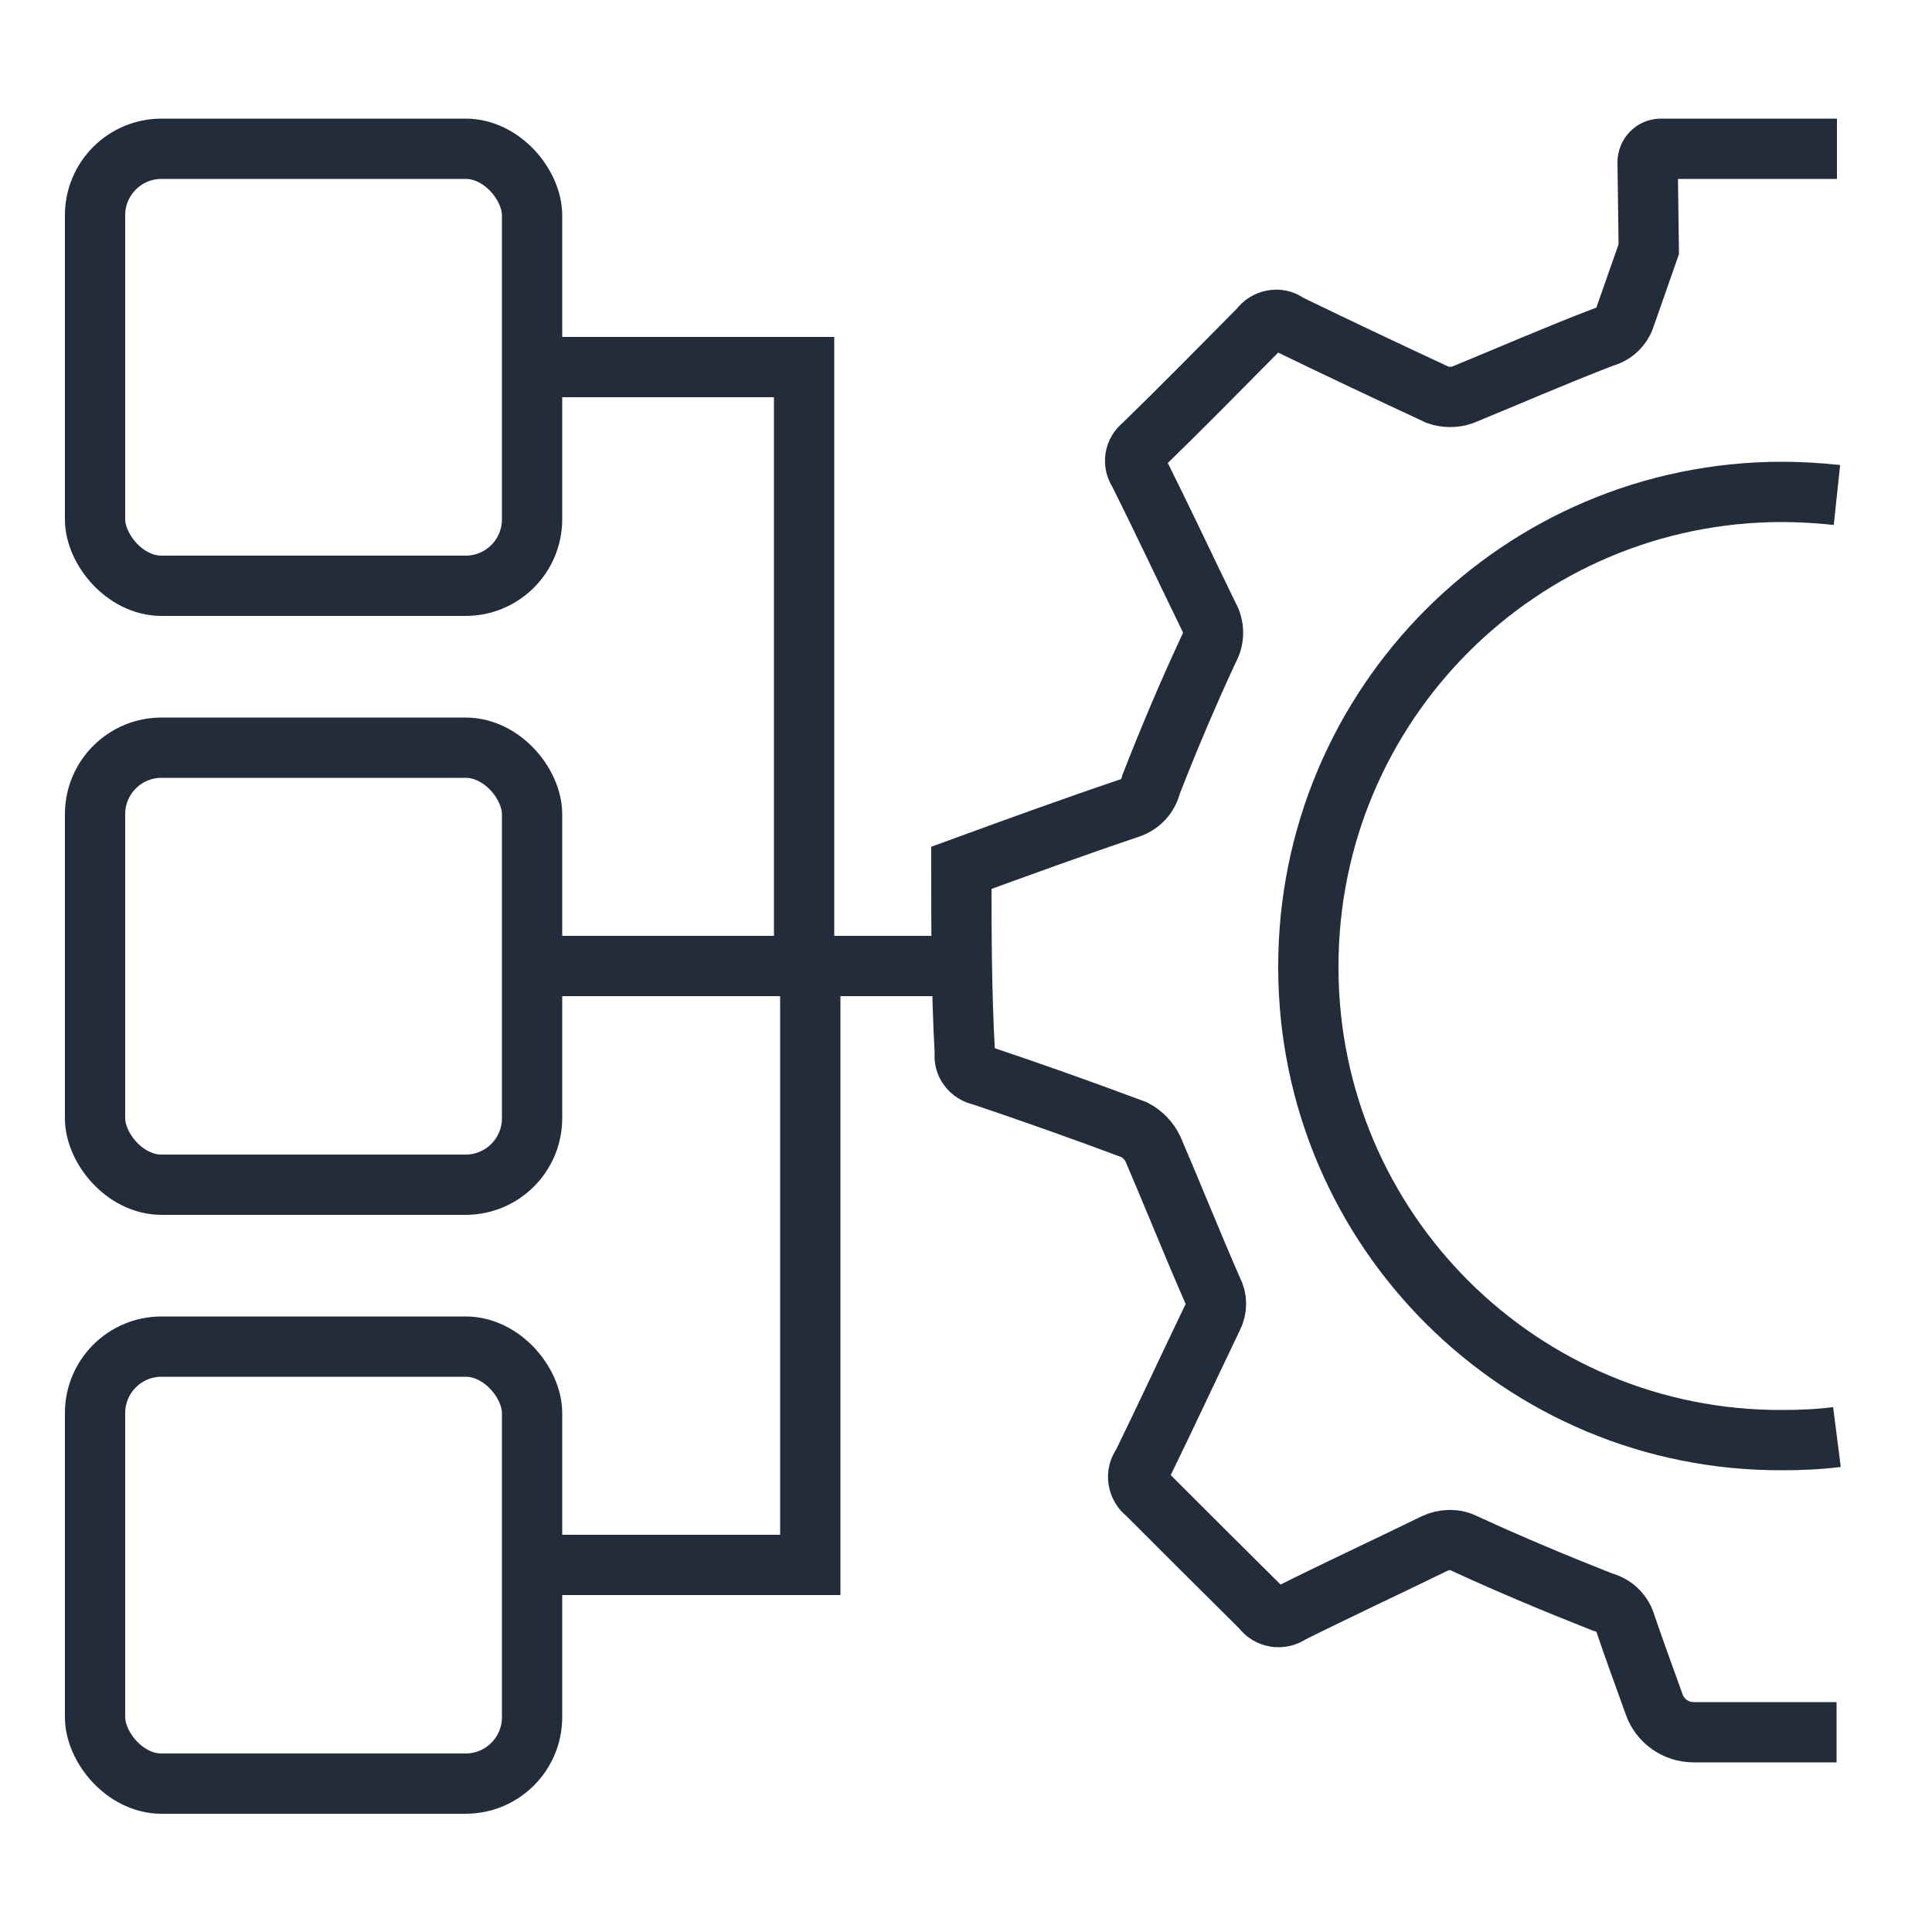
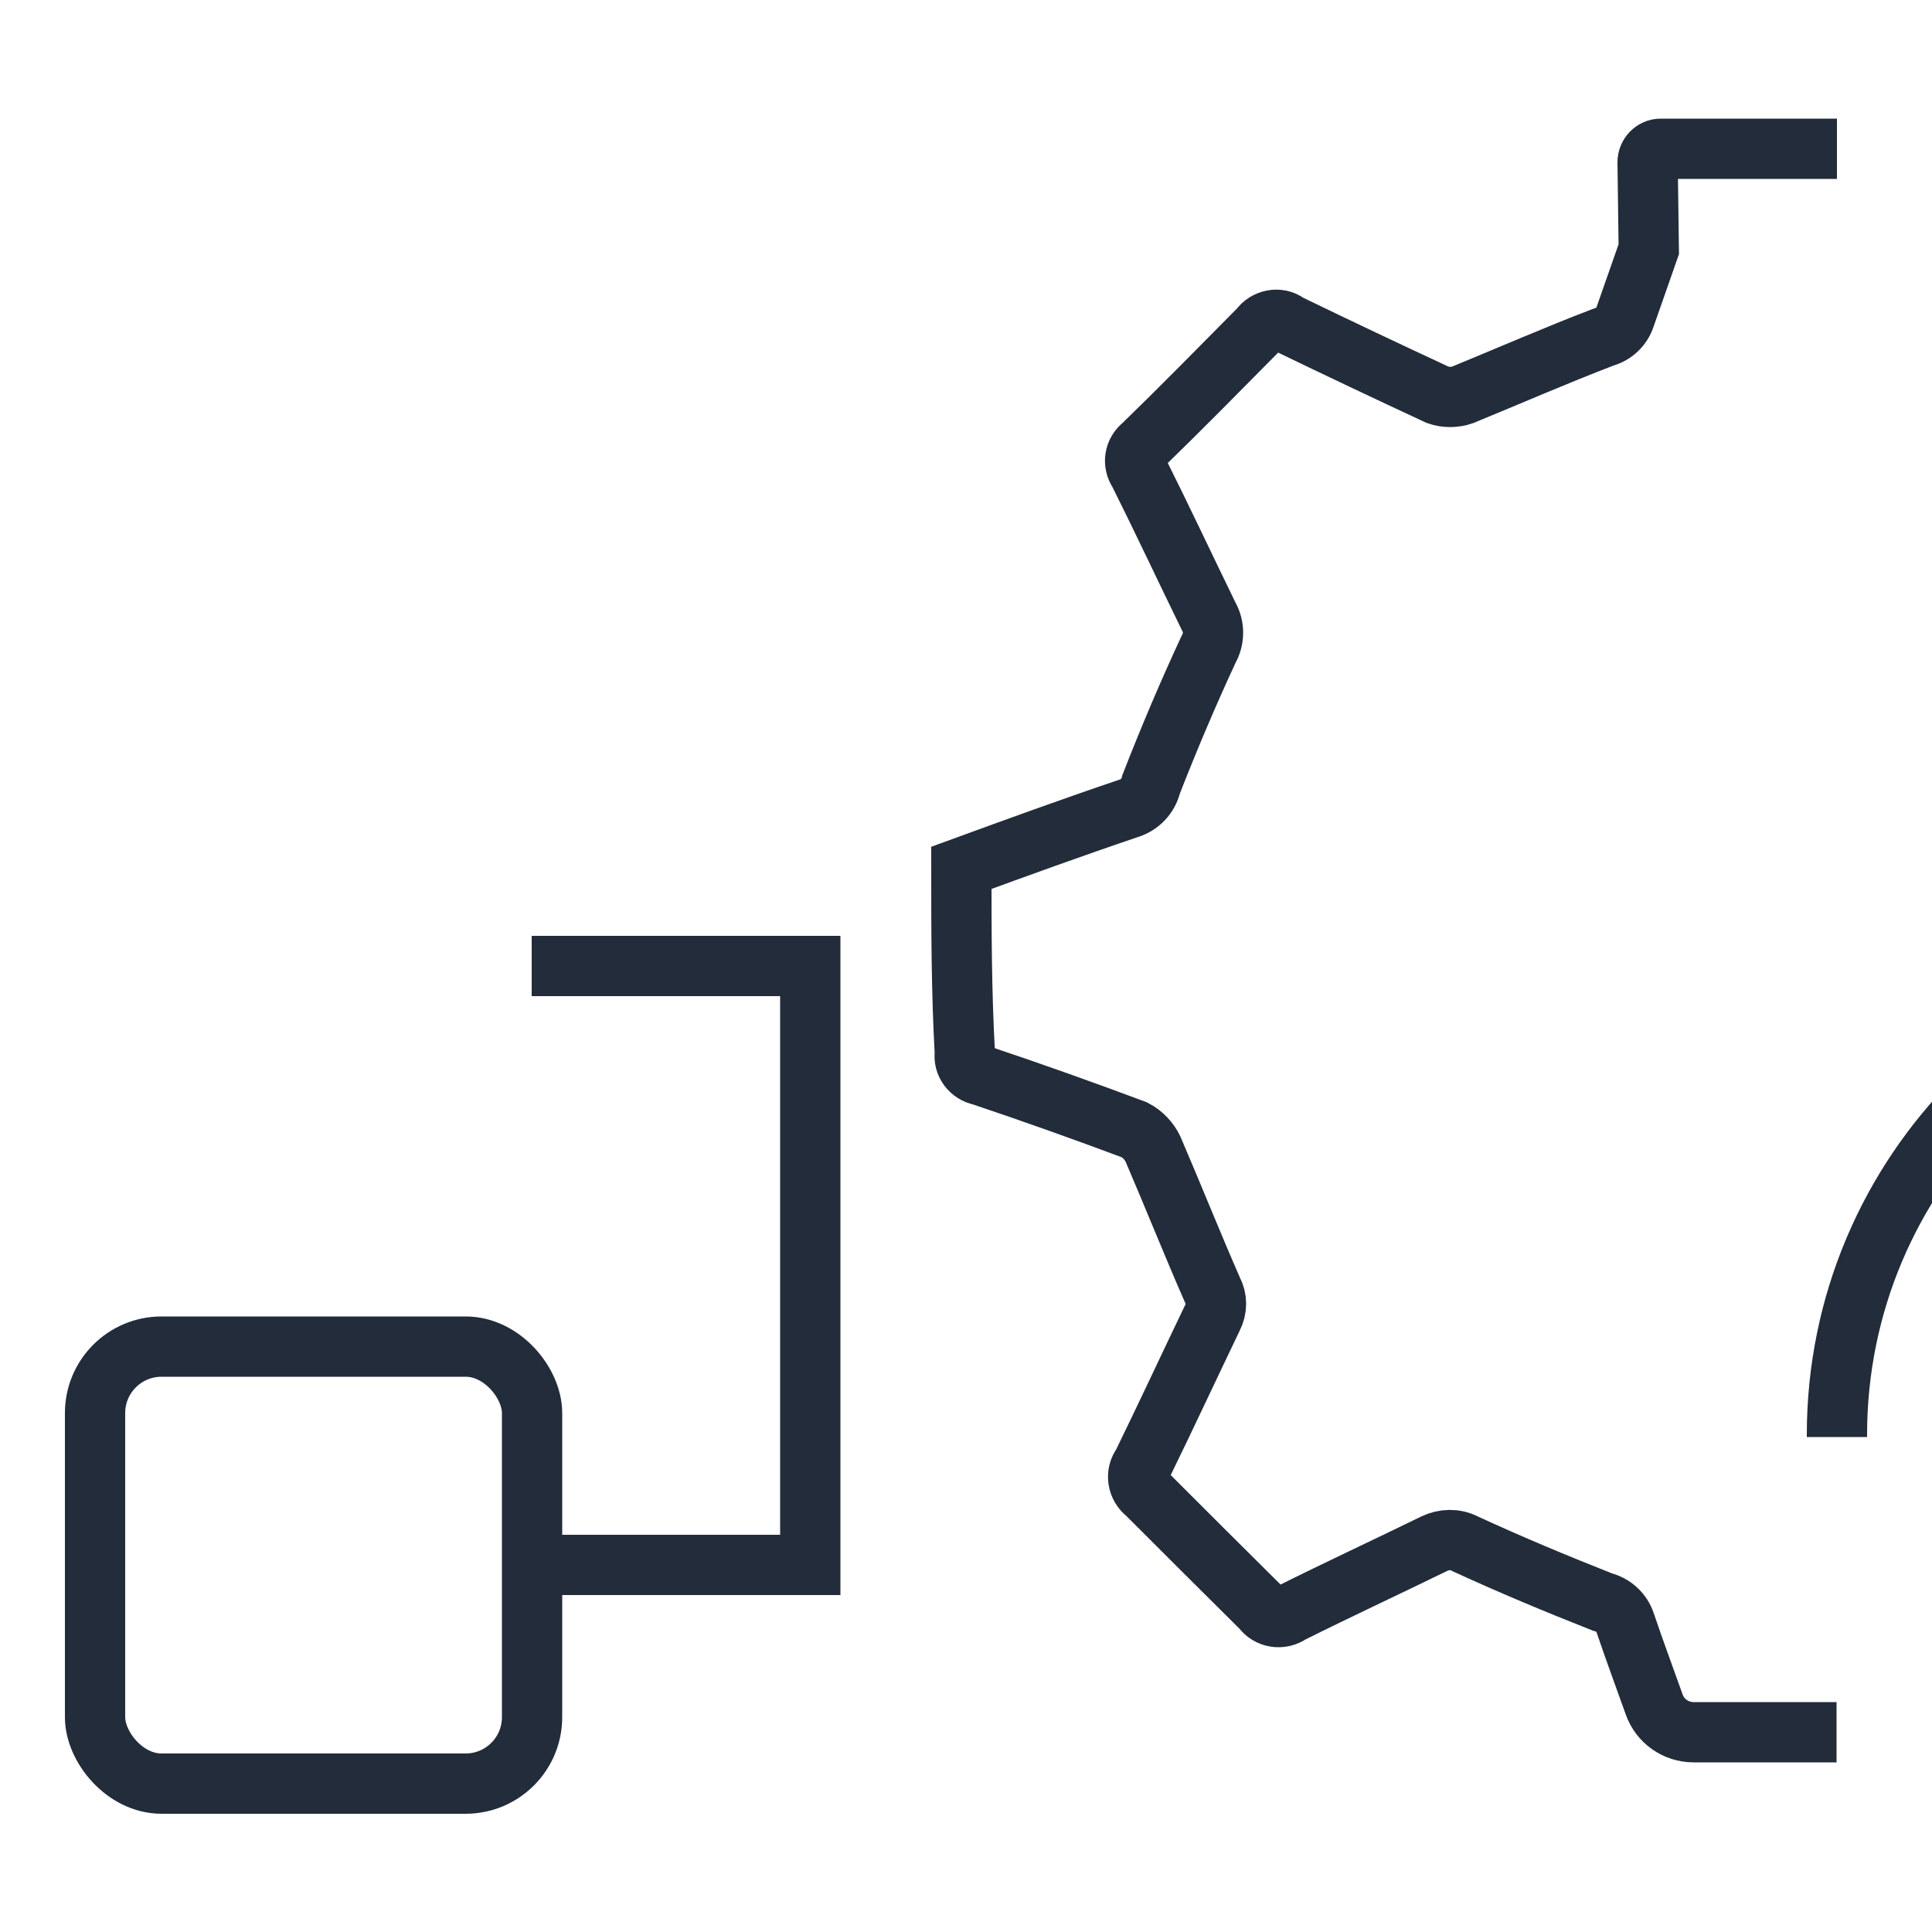
<svg xmlns="http://www.w3.org/2000/svg" id="Layer_1" data-name="Layer 1" viewBox="0 0 50 50">
  <defs>
    <style>
      .cls-1 {
        fill: none;
        stroke: #222c3a;
        stroke-miterlimit: 10;
        stroke-width: 1.56px;
      }
    </style>
  </defs>
-   <path class="cls-1" d="M47.54,37.19c-.47.06-.94.08-1.41.08-6.76.03-12.25-5.44-12.27-12.2v-.06c0-6.78,5.48-12.27,12.25-12.28.48,0,.96.03,1.43.08M47.54,3.85h-4.56c-.19,0-.34.16-.34.35l.03,2.25c-.2.58-.41,1.16-.61,1.74-.08.26-.29.46-.55.53-1.23.47-2.44,1-3.66,1.5-.2.07-.44.07-.64,0-1.29-.6-2.58-1.21-3.86-1.83,0,0-.02,0-.03-.02-.23-.17-.56-.1-.72.13-1,1.01-2,2.03-3.02,3.02-.22.17-.27.47-.11.7.61,1.22,1.2,2.48,1.81,3.73.15.26.15.59,0,.85-.53,1.14-1.03,2.32-1.49,3.5-.07.3-.29.53-.58.62-1.45.49-2.88,1.01-4.33,1.54,0,1.59,0,3.17.09,4.8-.04.27.15.52.42.57,1.34.45,2.66.92,3.97,1.41.21.11.38.29.48.5.52,1.21,1.01,2.44,1.54,3.65.12.22.12.48,0,.71-.61,1.27-1.2,2.54-1.82,3.81-.18.23-.12.57.11.74,1,1,1.99,1.99,2.99,2.98.17.24.5.29.74.12,1.22-.61,2.47-1.19,3.72-1.8.25-.12.54-.13.79,0,1.17.54,2.37,1.04,3.56,1.51.28.07.5.27.59.54.24.71.5,1.41.75,2.11.15.43.56.72,1.02.72h3.7" />
-   <rect class="cls-1" x="2.46" y="3.85" width="11.31" height="11.31" rx="1.72" ry="1.72" />
-   <rect class="cls-1" x="2.46" y="19.35" width="11.31" height="11.31" rx="1.72" ry="1.72" />
+   <path class="cls-1" d="M47.54,37.19v-.06c0-6.78,5.48-12.27,12.25-12.28.48,0,.96.03,1.43.08M47.54,3.85h-4.56c-.19,0-.34.16-.34.35l.03,2.25c-.2.58-.41,1.16-.61,1.74-.08.26-.29.46-.55.53-1.23.47-2.44,1-3.66,1.5-.2.07-.44.07-.64,0-1.29-.6-2.58-1.21-3.86-1.83,0,0-.02,0-.03-.02-.23-.17-.56-.1-.72.13-1,1.01-2,2.03-3.02,3.02-.22.17-.27.47-.11.7.61,1.22,1.2,2.48,1.81,3.73.15.26.15.59,0,.85-.53,1.14-1.03,2.32-1.49,3.5-.07.3-.29.53-.58.62-1.45.49-2.88,1.01-4.33,1.54,0,1.59,0,3.17.09,4.8-.04.27.15.52.42.57,1.34.45,2.66.92,3.97,1.41.21.11.38.29.48.5.52,1.21,1.01,2.44,1.54,3.65.12.22.12.48,0,.71-.61,1.27-1.2,2.54-1.82,3.81-.18.23-.12.57.11.74,1,1,1.99,1.99,2.99,2.98.17.24.5.29.74.12,1.22-.61,2.47-1.19,3.72-1.8.25-.12.54-.13.79,0,1.17.54,2.37,1.04,3.56,1.51.28.07.5.27.59.54.24.71.5,1.41.75,2.11.15.43.56.72,1.02.72h3.7" />
  <rect class="cls-1" x="2.46" y="34.85" width="11.31" height="11.31" rx="1.72" ry="1.72" />
-   <polyline class="cls-1" points="13.76 9.5 20.81 9.5 20.81 25 24.89 25" />
  <polyline class="cls-1" points="13.76 40.5 20.97 40.5 20.97 25 13.76 25" />
</svg>